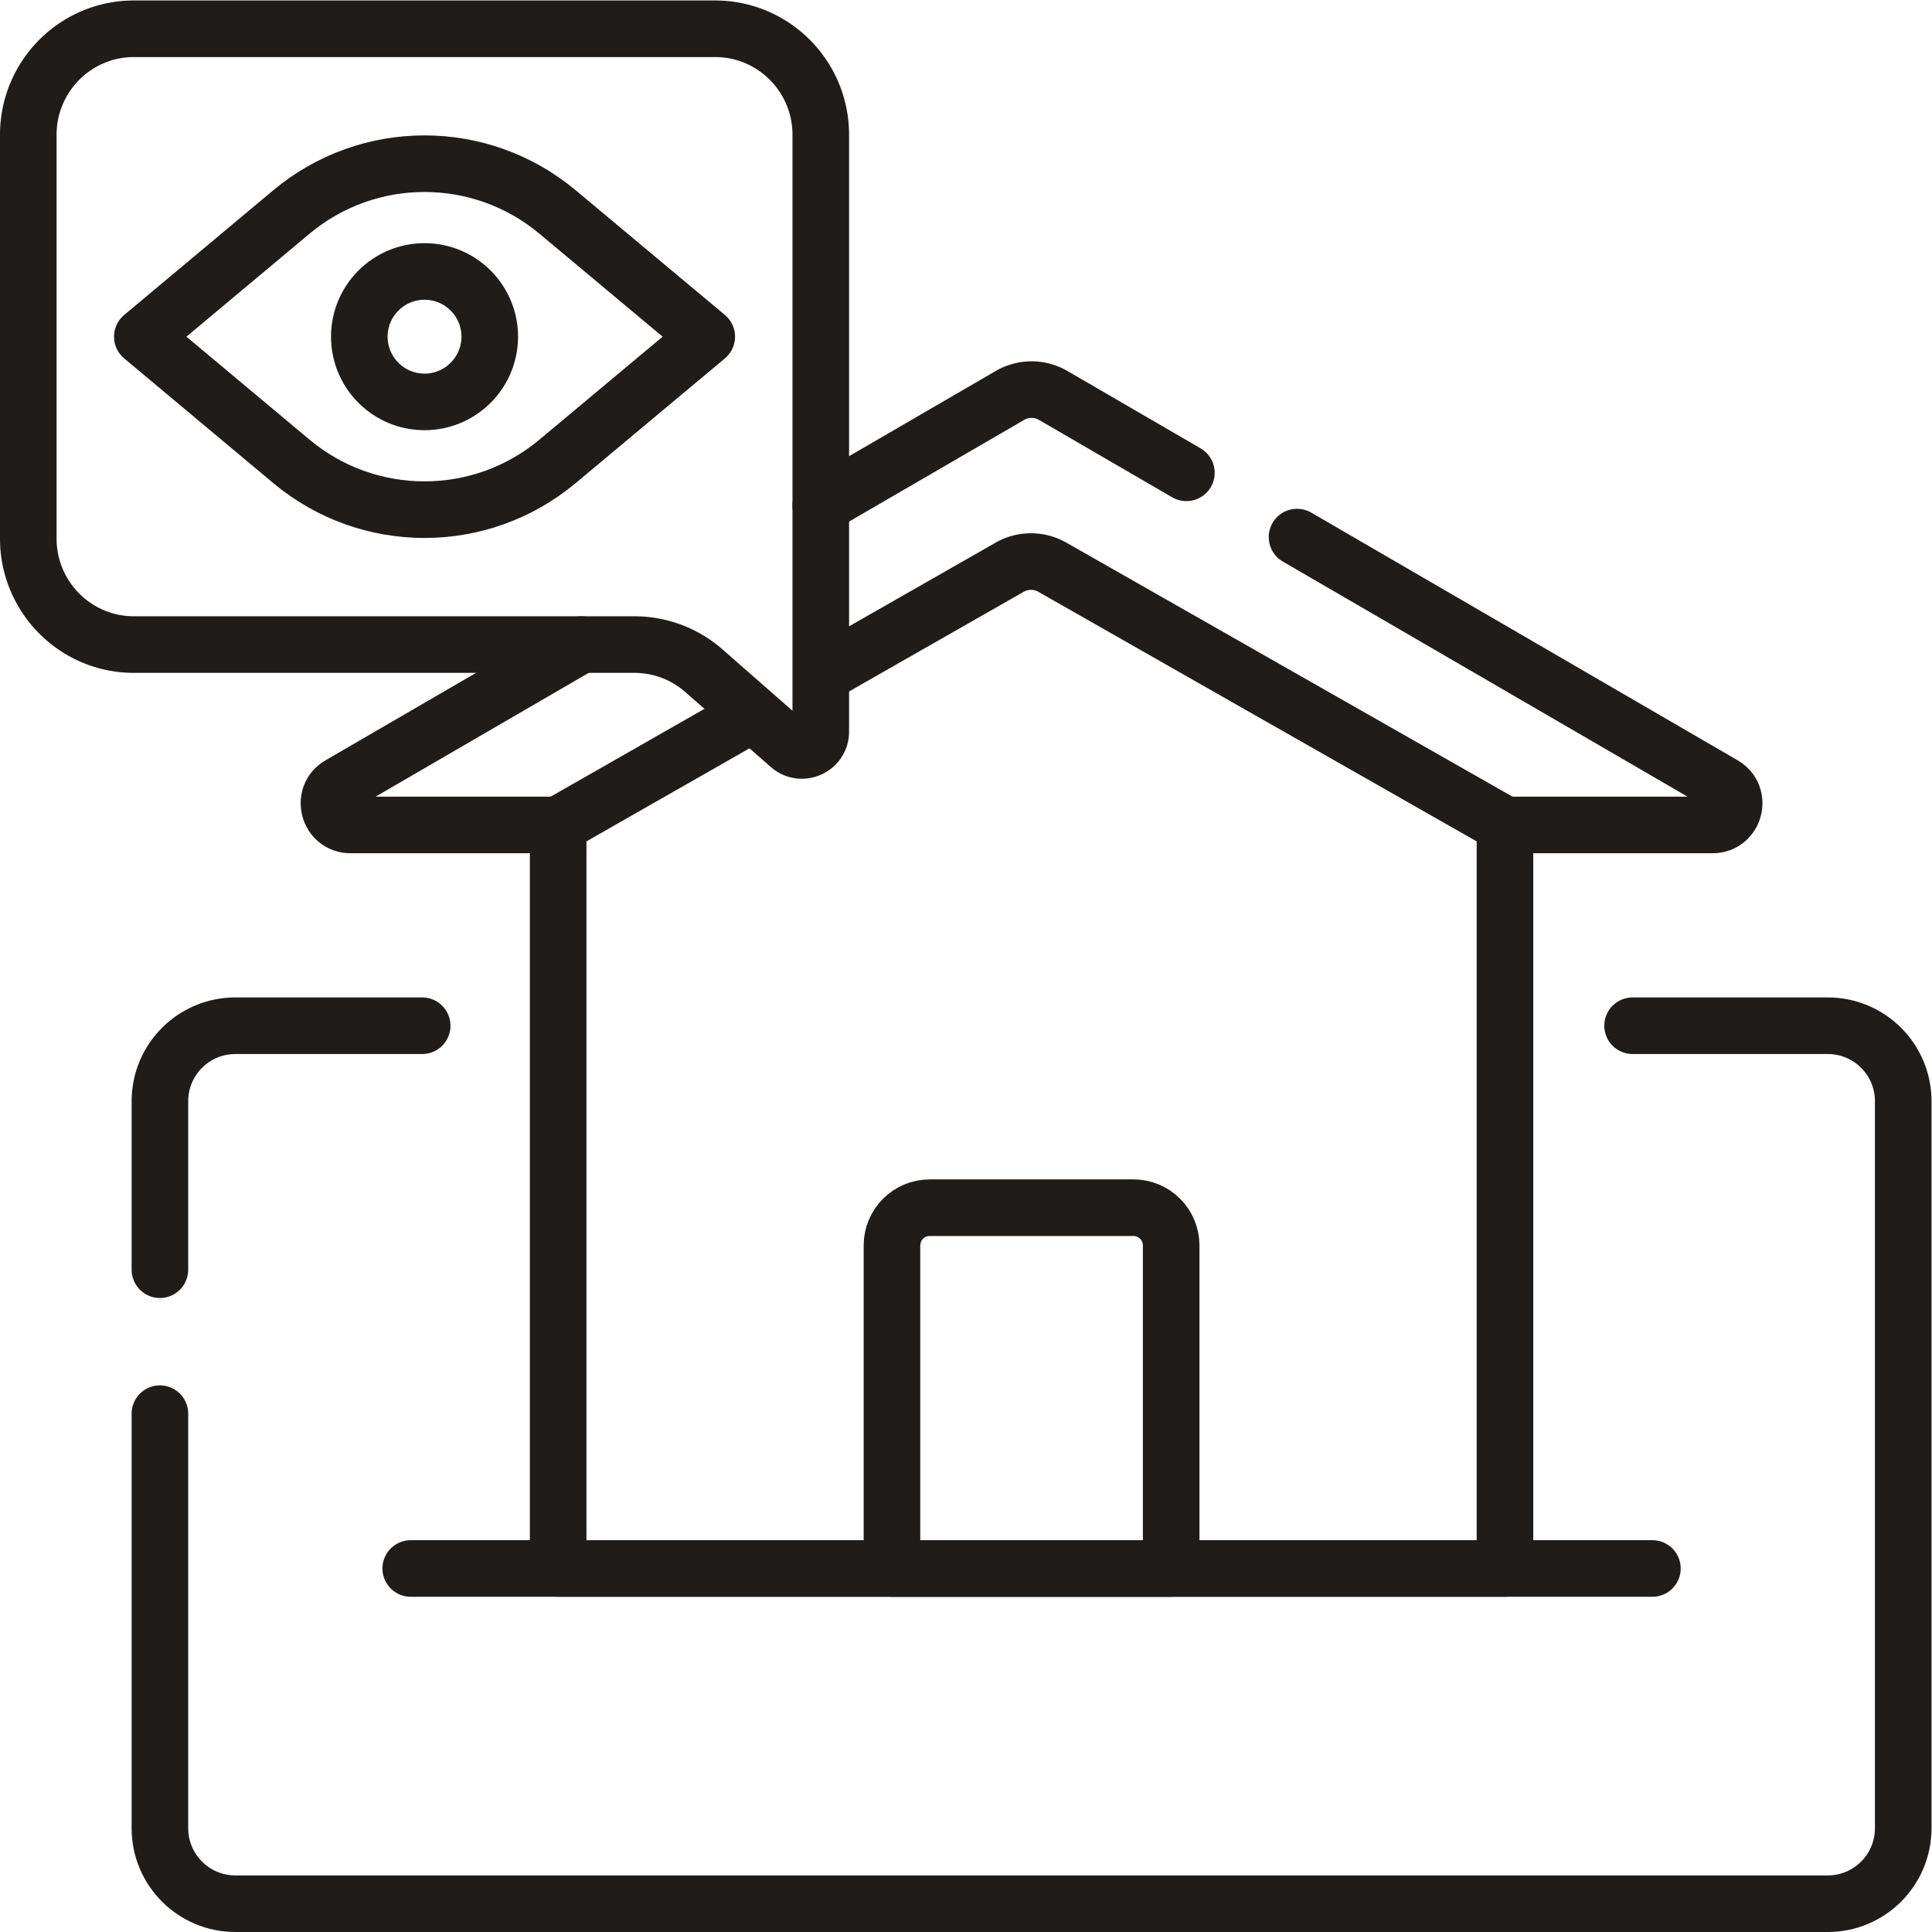
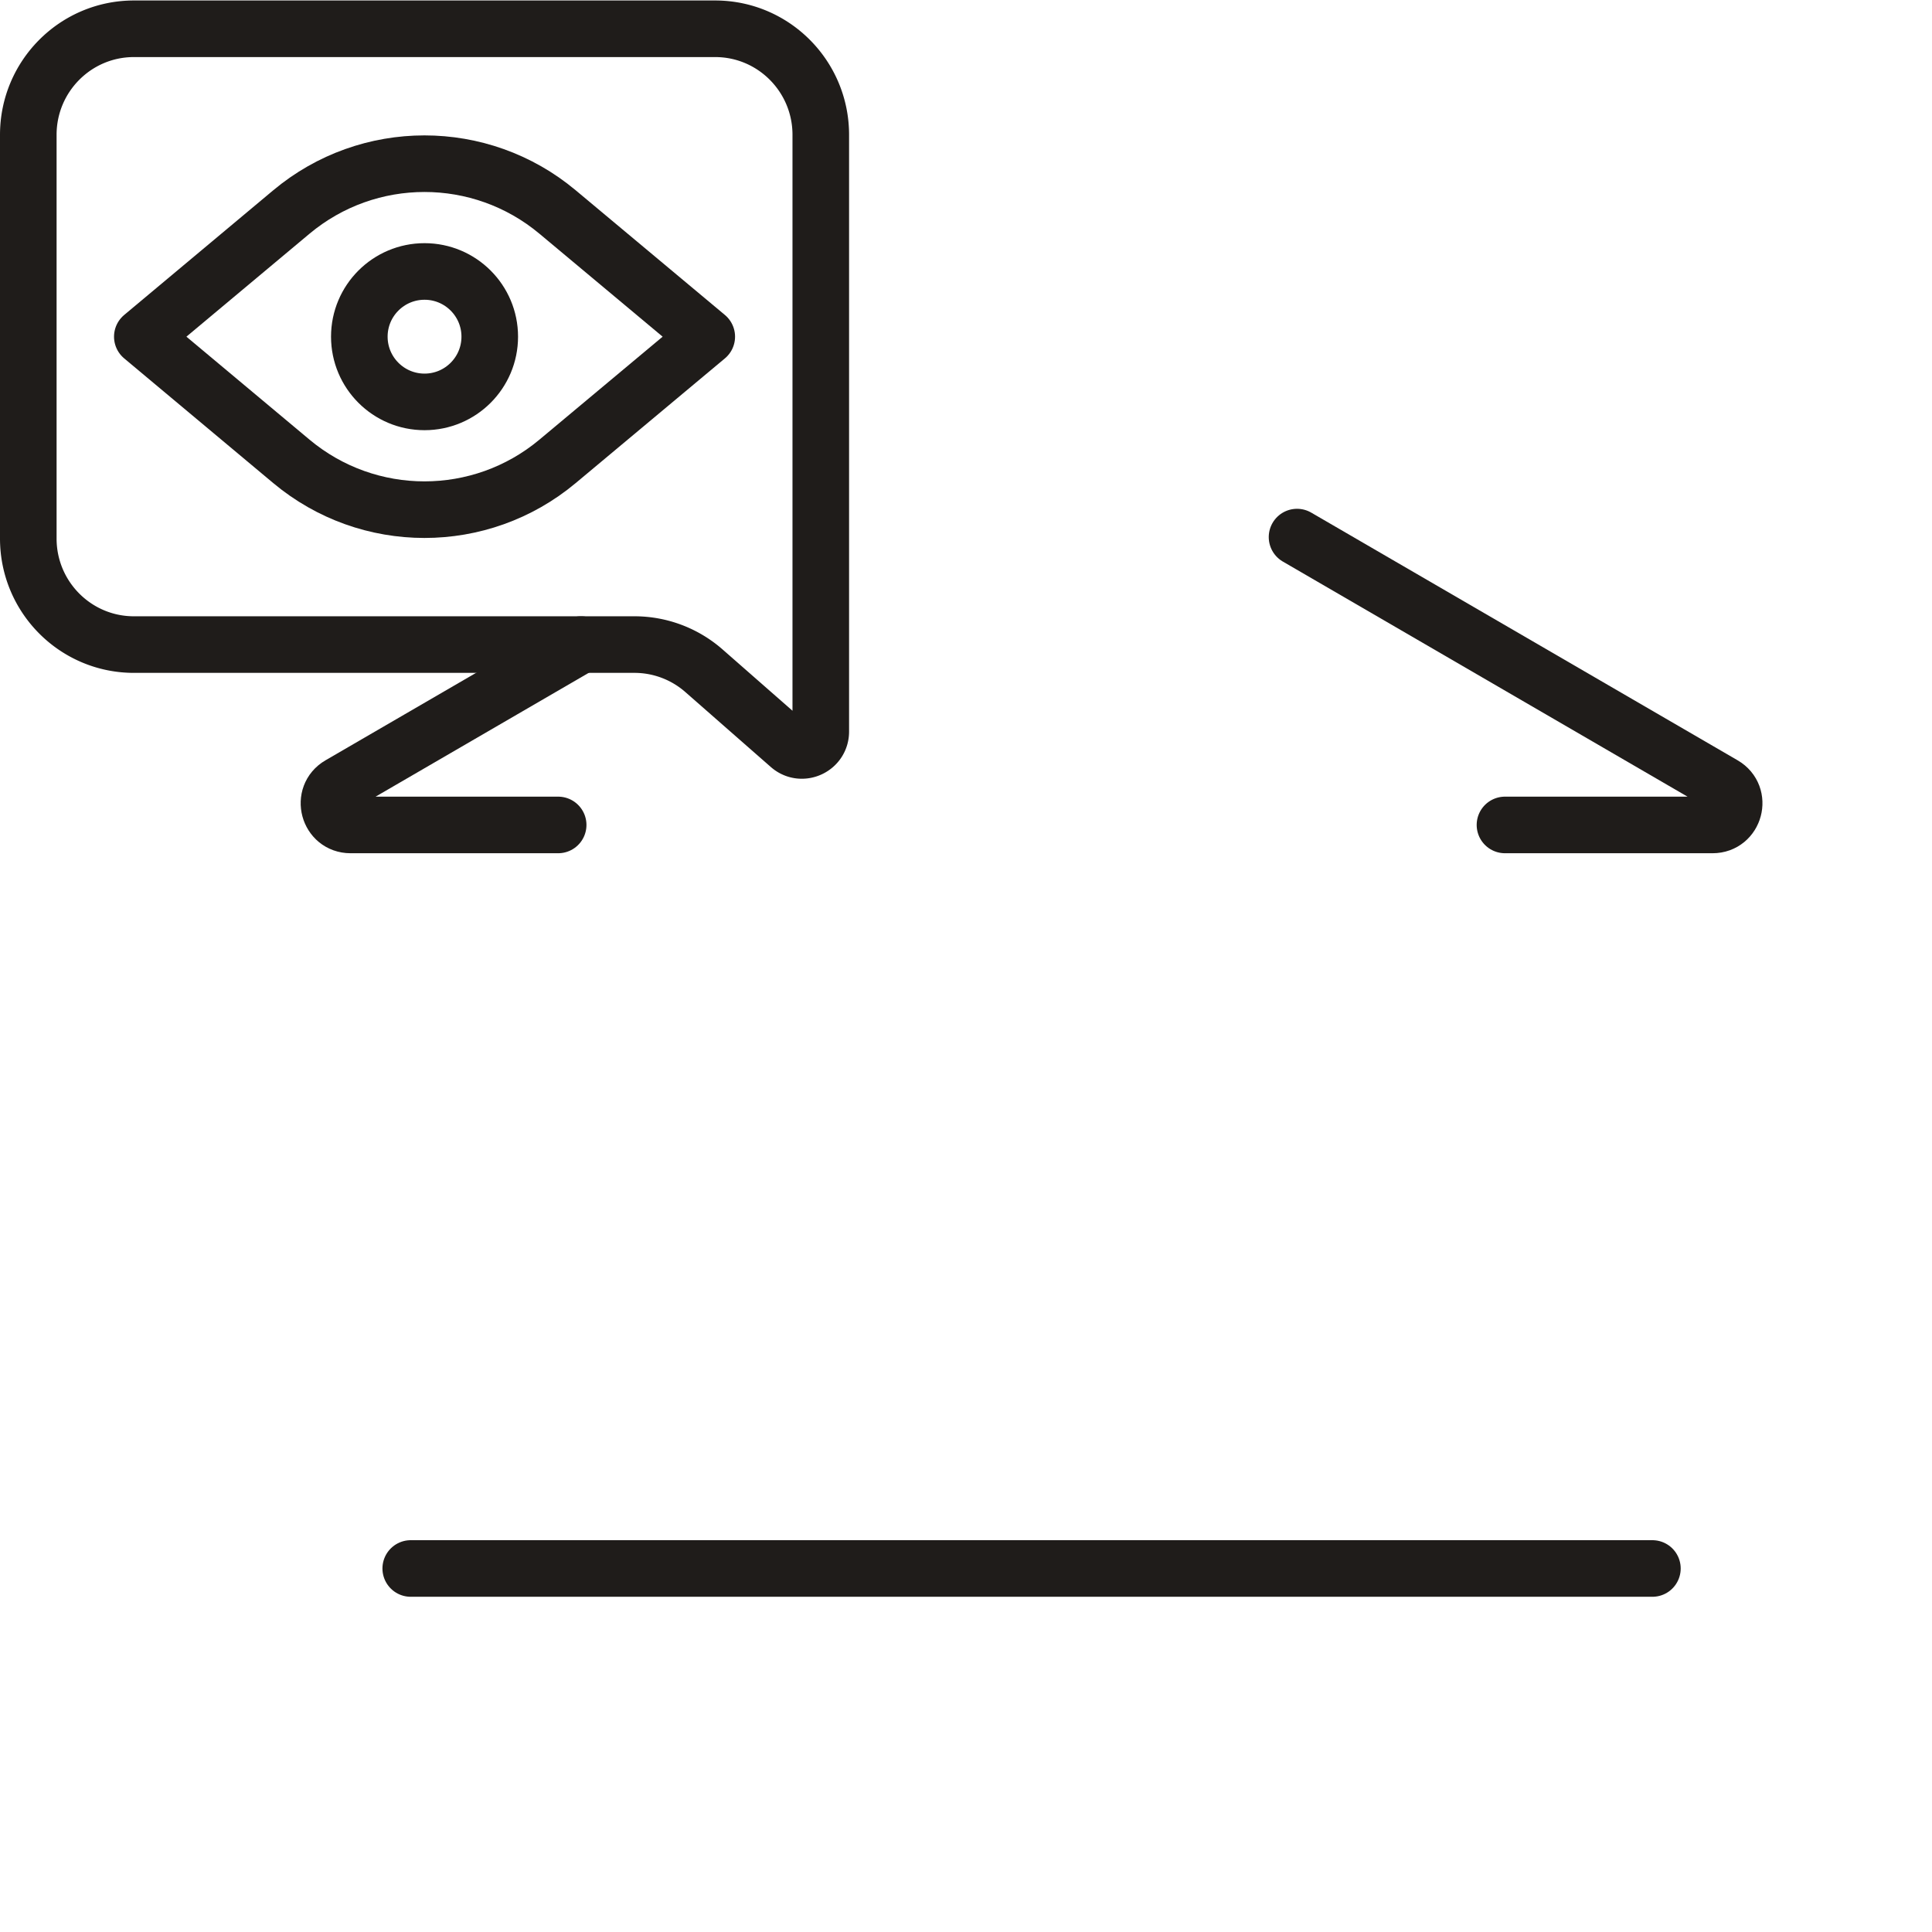
<svg xmlns="http://www.w3.org/2000/svg" version="1.1" width="512" height="512" x="0" y="0" viewBox="0 0 682.667 682.667" style="enable-background:new 0 0 512 512" xml:space="preserve" class="">
  <g>
    <defs>
      <clipPath id="a" clipPathUnits="userSpaceOnUse">
        <path d="M0 512h512V0H0Z" fill="#1f1c1a" opacity="1" data-original="#000000" class="" />
      </clipPath>
    </defs>
    <g clip-path="url(#a)" transform="matrix(1.333 0 0 -1.333 0 682.667)">
-       <path d="M0 0v44.672c0 11.046 8.954 20 20 20h49.52" style="stroke-width:15;stroke-linecap:round;stroke-linejoin:round;stroke-miterlimit:10;stroke-dasharray:none;stroke-opacity:1" transform="translate(42.39 175.56)" fill="none" stroke="#1f1c1a" stroke-width="15" stroke-linecap="round" stroke-linejoin="round" stroke-miterlimit="10" stroke-dasharray="none" stroke-opacity="" data-original="#000000" opacity="1" />
-       <path d="M0 0h51.74c11.046 0 20-8.954 20-20v-192.732c0-11.046-8.954-20-20-20h-422.11c-11.046 0-20 8.954-20 20v109.9" style="stroke-width:15;stroke-linecap:round;stroke-linejoin:round;stroke-miterlimit:10;stroke-dasharray:none;stroke-opacity:1" transform="translate(432.76 240.232)" fill="none" stroke="#1f1c1a" stroke-width="15" stroke-linecap="round" stroke-linejoin="round" stroke-miterlimit="10" stroke-dasharray="none" stroke-opacity="" data-original="#000000" opacity="1" />
      <path d="M0 0h55.034c5.834 0 7.913 7.718 2.868 10.648l-113.02 65.655" style="stroke-width:15;stroke-linecap:round;stroke-linejoin:round;stroke-miterlimit:10;stroke-dasharray:none;stroke-opacity:1" transform="translate(398.933 293.456)" fill="none" stroke="#1f1c1a" stroke-width="15" stroke-linecap="round" stroke-linejoin="round" stroke-miterlimit="10" stroke-dasharray="none" stroke-opacity="" data-original="#000000" opacity="1" />
      <path d="m0 0-43.036-25-20.934-12.161c-5.045-2.931-2.967-10.649 2.868-10.649h55.034" style="stroke-width:15;stroke-linecap:round;stroke-linejoin:round;stroke-miterlimit:10;stroke-dasharray:none;stroke-opacity:1" transform="translate(154.025 341.265)" fill="none" stroke="#1f1c1a" stroke-width="15" stroke-linecap="round" stroke-linejoin="round" stroke-miterlimit="10" stroke-dasharray="none" stroke-opacity="" data-original="#000000" opacity="1" />
-       <path d="m0 0-35.299 20.506a11.424 11.424 0 0 1-11.474 0L-96.912-8.62" style="stroke-width:15;stroke-linecap:round;stroke-linejoin:round;stroke-miterlimit:10;stroke-dasharray:none;stroke-opacity:1" transform="translate(314.481 386.798)" fill="none" stroke="#1f1c1a" stroke-width="15" stroke-linecap="round" stroke-linejoin="round" stroke-miterlimit="10" stroke-dasharray="none" stroke-opacity="" data-original="#000000" opacity="1" />
-       <path d="m0 0 48.738 27.821a11.42 11.42 0 0 0 11.313.007L180.04-40.493v-197.095H-70.936v197.095l50.306 28.717" style="stroke-width:15;stroke-linecap:round;stroke-linejoin:round;stroke-miterlimit:10;stroke-dasharray:none;stroke-opacity:1" transform="translate(218.893 333.948)" fill="none" stroke="#1f1c1a" stroke-width="15" stroke-linecap="round" stroke-linejoin="round" stroke-miterlimit="10" stroke-dasharray="none" stroke-opacity="" data-original="#000000" opacity="1" />
-       <path d="M0 0h-74.009v85.633c0 5.523 4.477 10 10 10H-10c5.523 0 10-4.477 10-10z" style="stroke-width:15;stroke-linecap:round;stroke-linejoin:round;stroke-miterlimit:10;stroke-dasharray:none;stroke-opacity:1" transform="translate(310.45 96.36)" fill="none" stroke="#1f1c1a" stroke-width="15" stroke-linecap="round" stroke-linejoin="round" stroke-miterlimit="10" stroke-dasharray="none" stroke-opacity="" data-original="#000000" opacity="1" />
      <path d="M0 0h329.136" style="stroke-width:15;stroke-linecap:round;stroke-linejoin:round;stroke-miterlimit:10;stroke-dasharray:none;stroke-opacity:1" transform="translate(108.877 96.36)" fill="none" stroke="#1f1c1a" stroke-width="15" stroke-linecap="round" stroke-linejoin="round" stroke-miterlimit="10" stroke-dasharray="none" stroke-opacity="" data-original="#000000" opacity="1" />
      <path d="M0 0c0 15.523-12.536 28.106-28 28.106h-154.07c-15.464 0-28-12.583-28-28.106v-107.022c0-15.523 12.536-28.106 28-28.106h132.683a27.939 27.939 0 0 0 18.42-6.939l22.671-19.877c3.232-2.834 8.296-.539 8.296 3.759z" style="stroke-width:15;stroke-linecap:round;stroke-linejoin:round;stroke-miterlimit:10;stroke-dasharray:none;stroke-opacity:1" transform="translate(217.57 476.394)" fill="none" stroke="#1f1c1a" stroke-width="15" stroke-linecap="round" stroke-linejoin="round" stroke-miterlimit="10" stroke-dasharray="none" stroke-opacity="" data-original="#000000" opacity="1" />
      <path d="m0 0-39.507-33.043L0-66.087c20.416-17.077 50.13-17.083 70.554-.016l39.561 33.06L70.554.016C50.13 17.083 20.416 17.076 0 0Z" style="stroke-width:15;stroke-linecap:round;stroke-linejoin:round;stroke-miterlimit:10;stroke-dasharray:none;stroke-opacity:1" transform="translate(77.231 455.926)" fill="none" stroke="#1f1c1a" stroke-width="15" stroke-linecap="round" stroke-linejoin="round" stroke-miterlimit="10" stroke-dasharray="none" stroke-opacity="" data-original="#000000" opacity="1" />
      <path d="M0 0v0c-9.547 0-17.287 7.74-17.287 17.287v.001c0 9.547 7.74 17.287 17.287 17.287 9.547 0 17.287-7.74 17.287-17.287v-.001C17.287 7.74 9.547 0 0 0Z" style="stroke-width:15;stroke-linecap:round;stroke-linejoin:round;stroke-miterlimit:10;stroke-dasharray:none;stroke-opacity:1" transform="translate(112.535 405.595)" fill="none" stroke="#1f1c1a" stroke-width="15" stroke-linecap="round" stroke-linejoin="round" stroke-miterlimit="10" stroke-dasharray="none" stroke-opacity="" data-original="#000000" opacity="1" />
    </g>
  </g>
</svg>